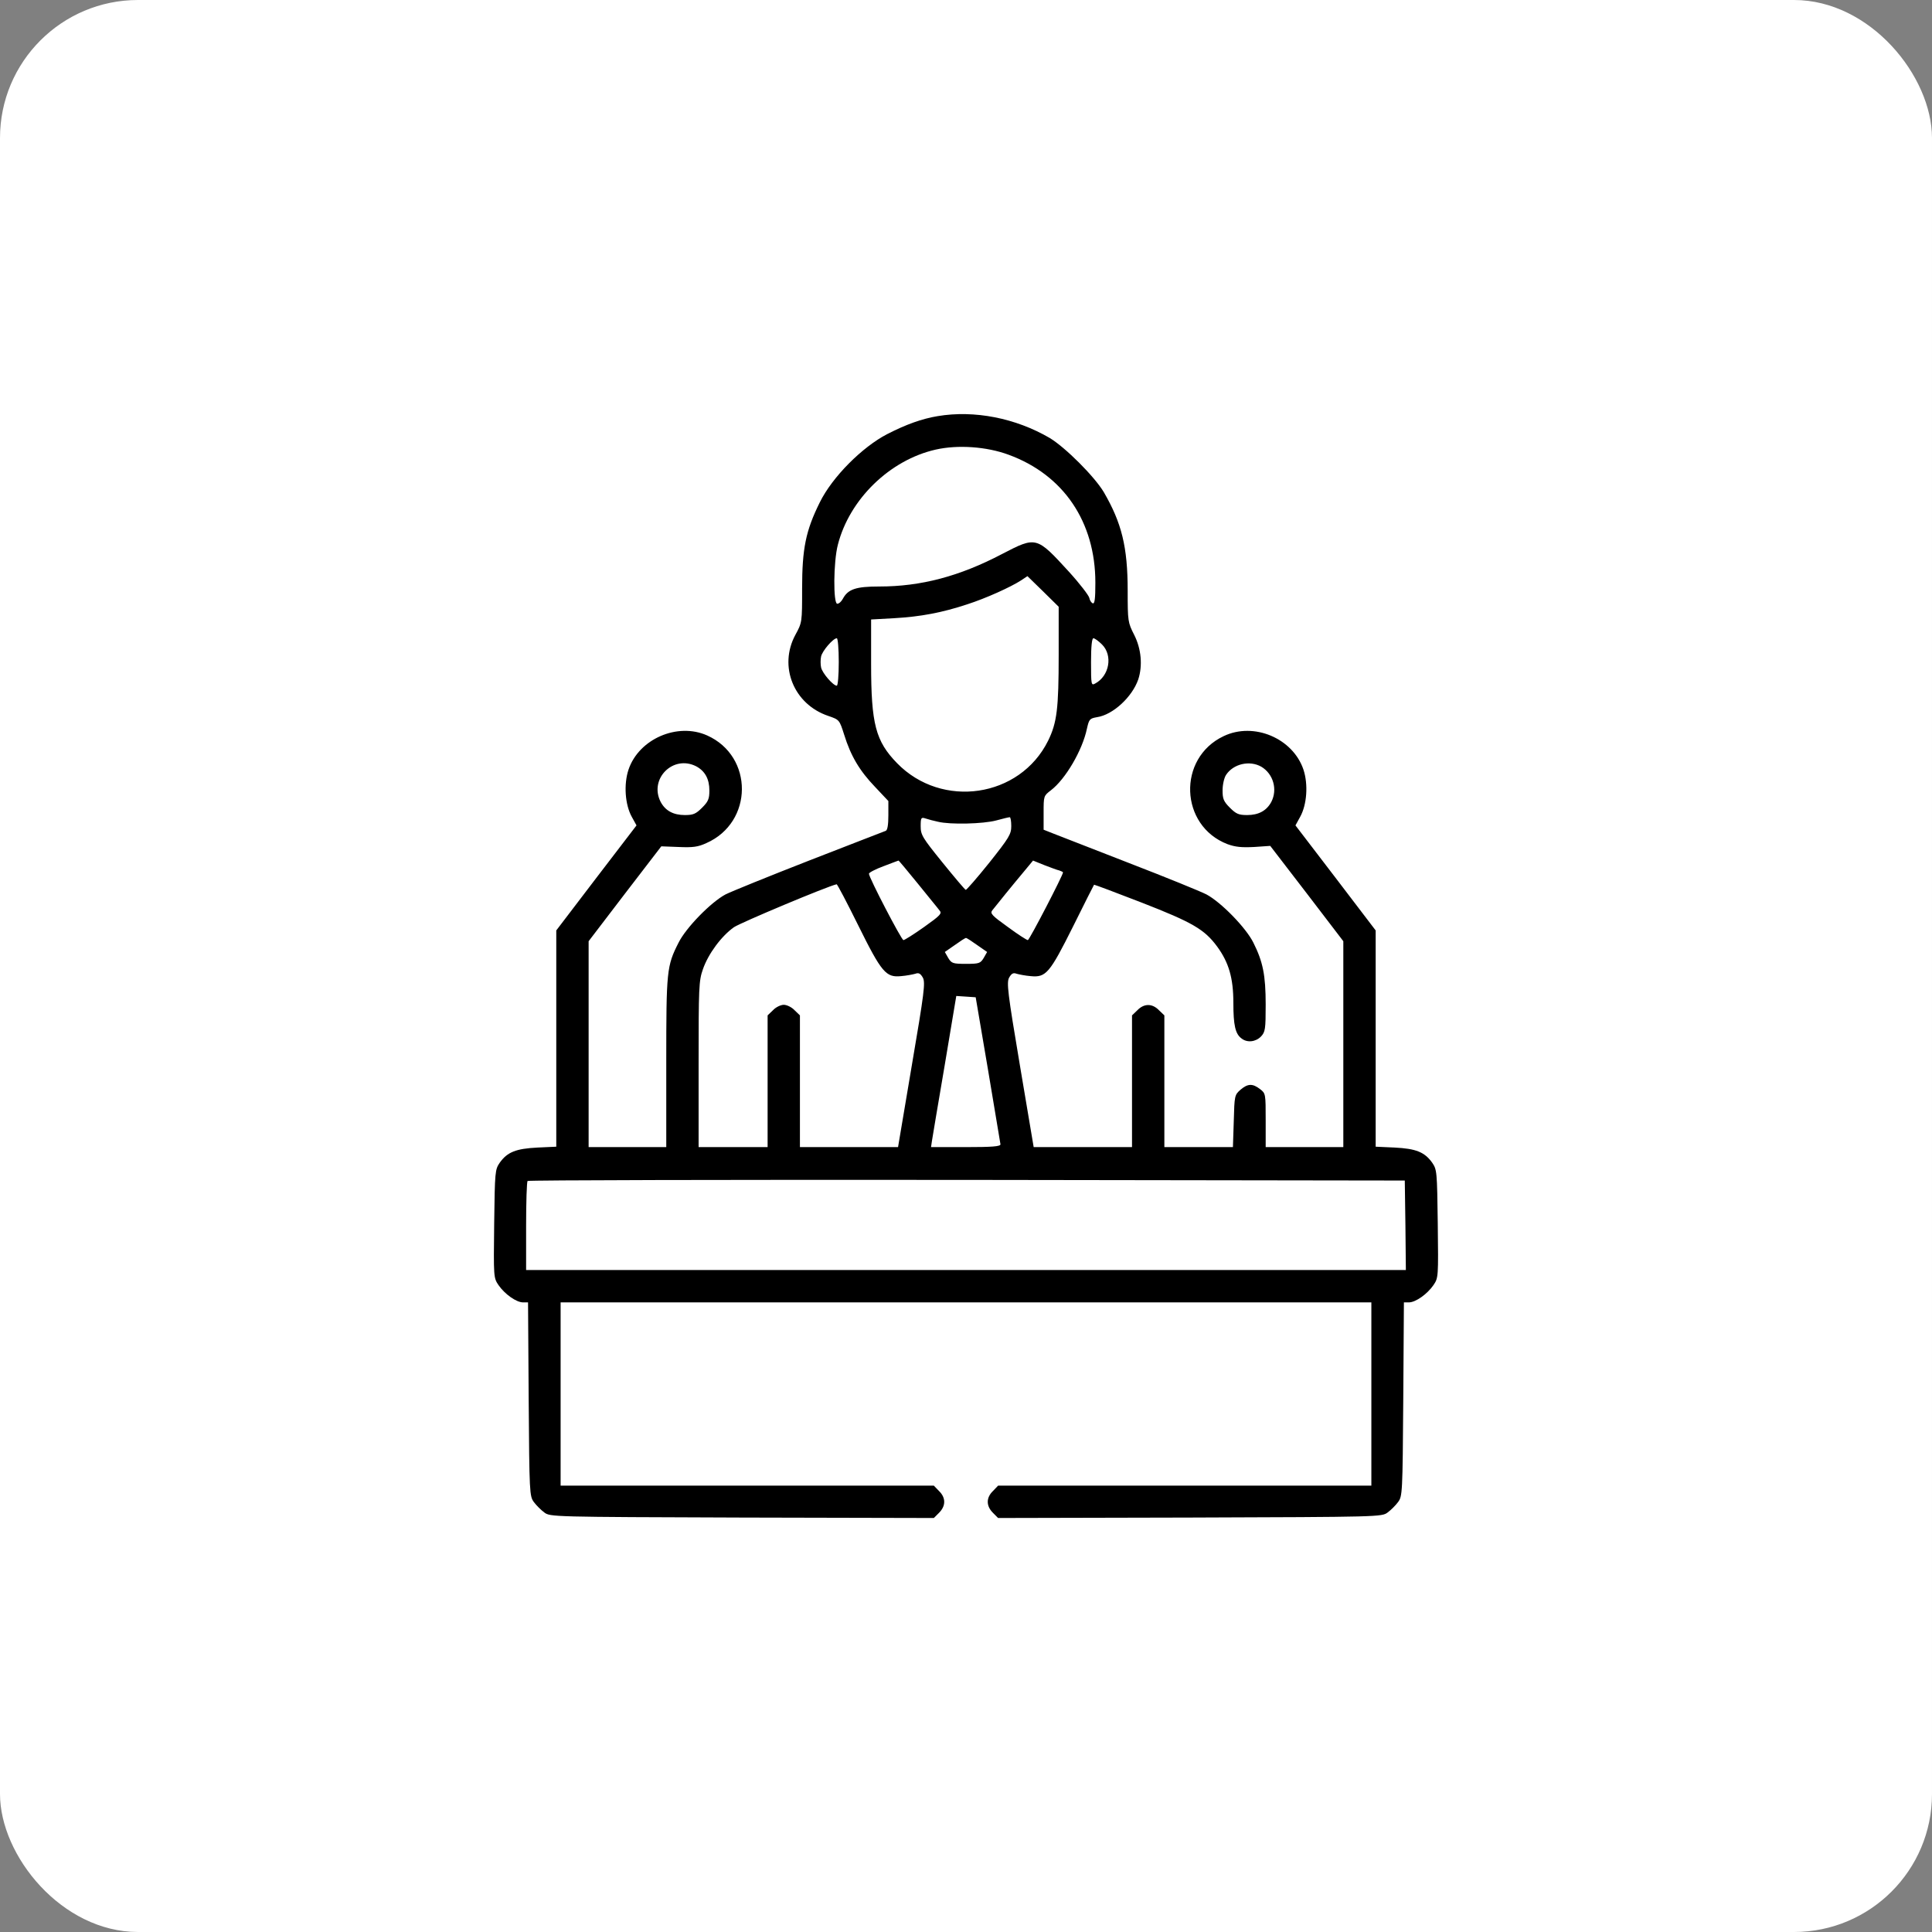
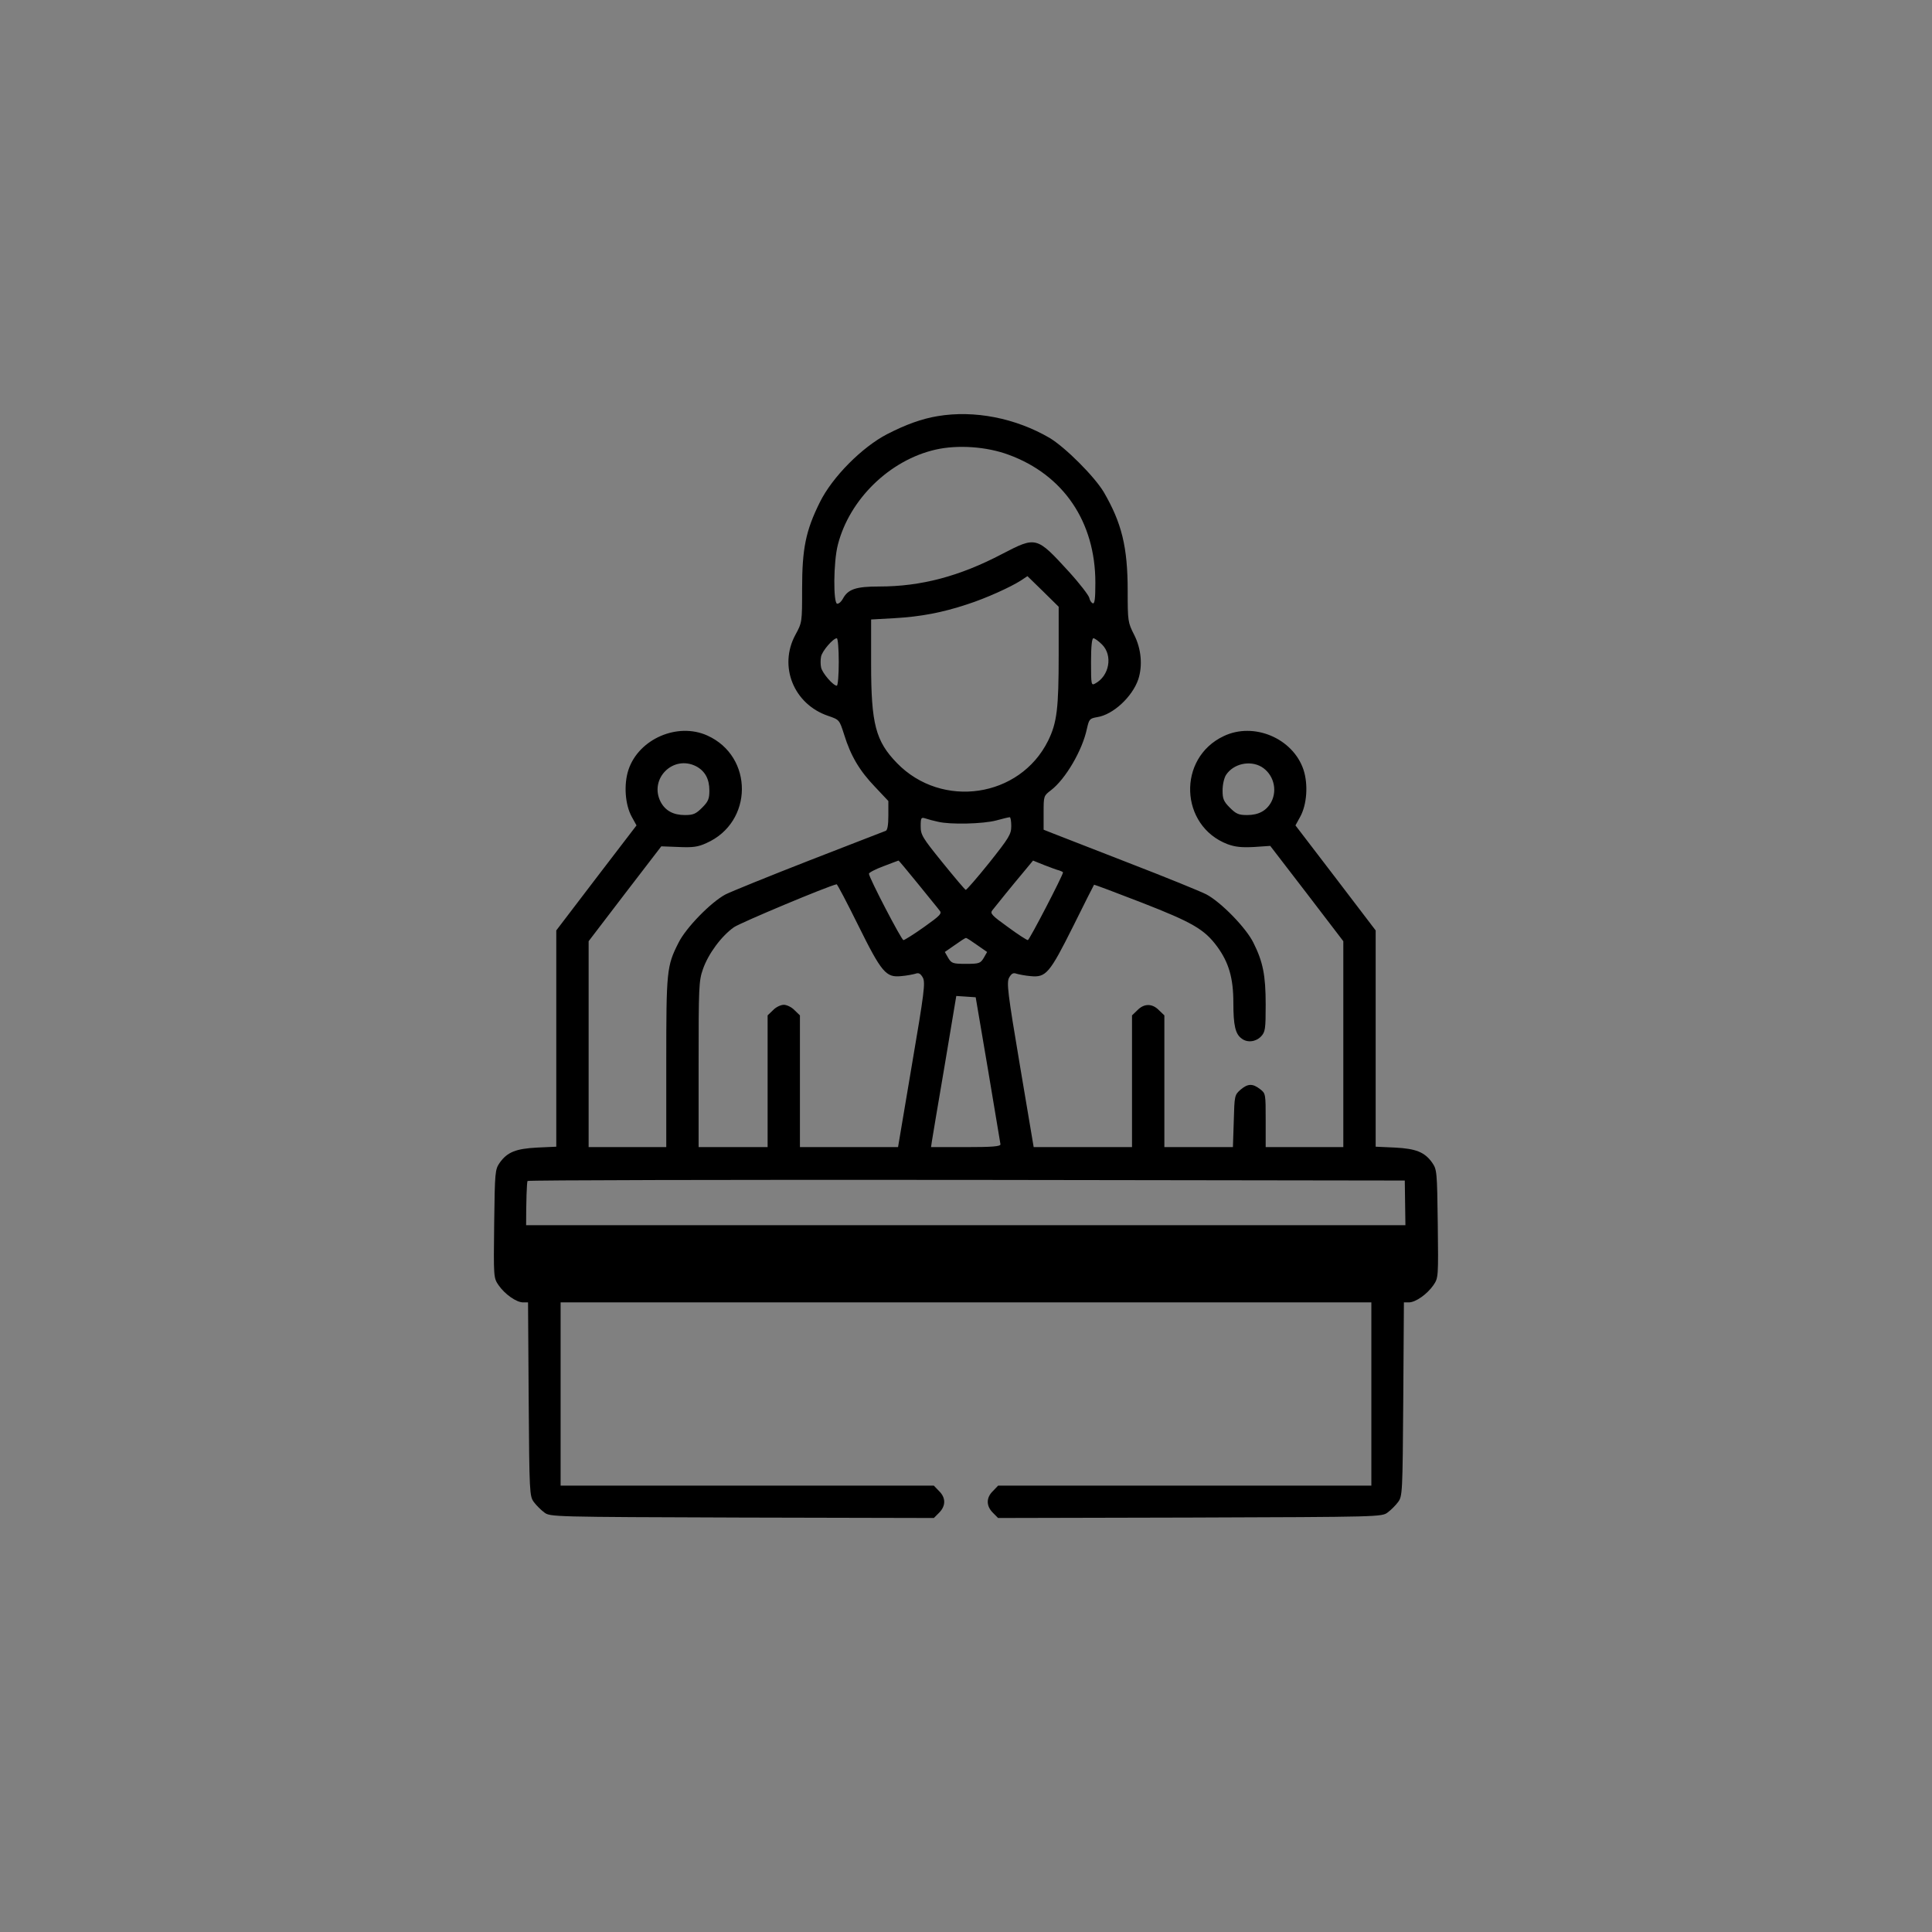
<svg xmlns="http://www.w3.org/2000/svg" width="70" height="70" viewBox="0 0 70 70" fill="none">
  <rect x="0" y="0" width="70" height="70" fill="#808080" stroke="none" />
-   <rect width="70" height="70" rx="5" fill="white" />
-   <path d="M33.968 15.078C33.405 15.172 32.835 15.375 32.148 15.727C31.241 16.195 30.155 17.281 29.702 18.203C29.194 19.227 29.062 19.875 29.062 21.328C29.062 22.547 29.062 22.555 28.819 23C28.202 24.141 28.757 25.516 30.007 25.938C30.413 26.078 30.413 26.078 30.585 26.617C30.827 27.398 31.148 27.93 31.702 28.508L32.187 29.023V29.539C32.187 29.883 32.155 30.078 32.093 30.102C32.038 30.125 30.796 30.602 29.335 31.172C27.874 31.742 26.507 32.297 26.288 32.406C25.757 32.688 24.851 33.617 24.585 34.156C24.155 35 24.14 35.172 24.14 38.492V41.562H22.733H21.327V37.828V34.102L22.64 32.383L23.96 30.664L24.585 30.688C25.101 30.711 25.288 30.688 25.593 30.547C27.296 29.797 27.312 27.406 25.624 26.648C24.546 26.164 23.148 26.773 22.773 27.883C22.593 28.422 22.648 29.156 22.89 29.594L23.062 29.906L21.608 31.805L20.155 33.711V37.625V41.547L19.476 41.578C18.694 41.617 18.382 41.742 18.108 42.125C17.937 42.375 17.929 42.438 17.905 44.336C17.882 46.273 17.882 46.297 18.062 46.562C18.288 46.891 18.71 47.188 18.952 47.188H19.132L19.155 50.695C19.179 54.102 19.187 54.211 19.343 54.422C19.429 54.539 19.601 54.711 19.718 54.797C19.929 54.961 19.999 54.961 26.882 54.984L33.835 55L34.023 54.812C34.273 54.562 34.273 54.266 34.023 54.023L33.835 53.828H27.069H20.312V50.508V47.188H34.999H49.687V50.508V53.828H42.929H36.163L35.976 54.023C35.726 54.266 35.726 54.562 35.976 54.812L36.163 55L43.116 54.984C49.999 54.961 50.069 54.961 50.28 54.797C50.398 54.711 50.569 54.539 50.655 54.422C50.812 54.211 50.819 54.102 50.843 50.695L50.866 47.188H51.046C51.288 47.188 51.71 46.891 51.937 46.562C52.116 46.297 52.116 46.273 52.093 44.336C52.069 42.438 52.062 42.375 51.89 42.125C51.616 41.742 51.304 41.617 50.53 41.578L49.843 41.547V37.625V33.711L48.39 31.805L46.937 29.906L47.108 29.594C47.351 29.156 47.405 28.422 47.226 27.883C46.843 26.75 45.429 26.148 44.335 26.672C42.648 27.469 42.741 29.922 44.476 30.586C44.757 30.688 44.983 30.711 45.437 30.688L46.023 30.648L47.351 32.375L48.671 34.102V37.828V41.562H47.265H45.858V40.594C45.858 39.633 45.858 39.617 45.655 39.461C45.382 39.25 45.21 39.258 44.944 39.484C44.733 39.672 44.726 39.695 44.702 40.617L44.671 41.562H43.429H42.187V39.18V36.789L41.991 36.602C41.749 36.352 41.452 36.352 41.21 36.602L41.015 36.789V39.18V41.562H39.233H37.452L36.952 38.594C36.507 35.953 36.468 35.602 36.562 35.422C36.648 35.273 36.71 35.234 36.835 35.281C36.921 35.305 37.148 35.352 37.343 35.367C37.898 35.422 38.03 35.266 38.882 33.562C39.288 32.742 39.632 32.062 39.64 32.055C39.648 32.047 40.421 32.336 41.366 32.703C43.21 33.422 43.64 33.672 44.101 34.297C44.523 34.875 44.687 35.438 44.687 36.336C44.687 37.141 44.757 37.461 44.983 37.625C45.187 37.789 45.499 37.75 45.687 37.555C45.843 37.391 45.858 37.289 45.858 36.398C45.858 35.328 45.757 34.844 45.413 34.156C45.148 33.617 44.241 32.688 43.71 32.406C43.499 32.297 42.233 31.781 40.898 31.266C39.569 30.75 38.327 30.266 38.148 30.195L37.812 30.062V29.445C37.812 28.844 37.812 28.836 38.077 28.633C38.601 28.234 39.218 27.188 39.382 26.398C39.46 26.055 39.483 26.031 39.749 25.984C40.327 25.898 41.023 25.25 41.241 24.617C41.405 24.117 41.351 23.508 41.093 23C40.866 22.555 40.858 22.508 40.858 21.406C40.858 19.812 40.64 18.945 39.991 17.828C39.648 17.258 38.601 16.211 38.03 15.867C36.796 15.148 35.304 14.852 33.968 15.078ZM36.546 16.477C38.53 17.203 39.687 18.906 39.687 21.109C39.687 21.695 39.663 21.883 39.593 21.859C39.538 21.836 39.483 21.75 39.468 21.664C39.452 21.578 39.124 21.148 38.726 20.711C37.554 19.43 37.546 19.43 36.312 20.07C34.765 20.883 33.366 21.25 31.858 21.25C31.015 21.25 30.726 21.344 30.538 21.695C30.483 21.797 30.398 21.875 30.335 21.875C30.187 21.875 30.194 20.359 30.358 19.734C30.78 18.086 32.241 16.664 33.905 16.289C34.702 16.109 35.749 16.18 36.546 16.477ZM38.358 23.711C38.358 25.68 38.296 26.18 37.976 26.836C36.952 28.906 34.124 29.32 32.499 27.648C31.726 26.852 31.562 26.234 31.562 24.055V22.445L32.405 22.398C33.358 22.344 34.14 22.195 35.038 21.898C35.718 21.68 36.616 21.273 36.991 21.031L37.226 20.875L37.796 21.43L38.358 21.984V23.711ZM30.39 23.984C30.39 24.461 30.358 24.844 30.319 24.844C30.187 24.844 29.788 24.383 29.749 24.18C29.726 24.07 29.726 23.898 29.749 23.789C29.788 23.586 30.187 23.125 30.319 23.125C30.358 23.125 30.39 23.508 30.39 23.984ZM39.929 23.352C40.327 23.75 40.194 24.492 39.679 24.766C39.538 24.844 39.53 24.812 39.53 23.984C39.53 23.422 39.562 23.125 39.616 23.125C39.663 23.125 39.804 23.227 39.929 23.352ZM25.226 27.766C25.546 27.938 25.702 28.227 25.702 28.641C25.702 28.945 25.663 29.039 25.437 29.266C25.21 29.492 25.116 29.531 24.812 29.531C24.398 29.531 24.108 29.375 23.937 29.055C23.507 28.219 24.39 27.336 25.226 27.766ZM45.702 27.781C46.132 28.039 46.296 28.602 46.062 29.055C45.89 29.375 45.601 29.531 45.187 29.531C44.882 29.531 44.788 29.492 44.562 29.266C44.335 29.039 44.296 28.945 44.296 28.641C44.296 28.43 44.351 28.188 44.421 28.078C44.687 27.672 45.28 27.539 45.702 27.781ZM33.983 29.773C34.429 29.883 35.624 29.852 36.093 29.727C36.327 29.664 36.546 29.609 36.585 29.609C36.616 29.609 36.64 29.758 36.64 29.93C36.64 30.227 36.562 30.352 35.843 31.258C35.398 31.812 35.015 32.25 34.991 32.242C34.96 32.234 34.585 31.789 34.148 31.25C33.421 30.352 33.358 30.25 33.358 29.938C33.358 29.625 33.374 29.602 33.538 29.656C33.632 29.688 33.835 29.742 33.983 29.773ZM33.249 32.008C33.624 32.477 33.983 32.906 34.038 32.984C34.14 33.094 34.077 33.164 33.483 33.586C33.108 33.852 32.773 34.062 32.733 34.062C32.663 34.062 31.483 31.797 31.483 31.656C31.483 31.617 31.718 31.492 32.015 31.383C32.304 31.273 32.546 31.18 32.554 31.18C32.562 31.172 32.874 31.547 33.249 32.008ZM38.382 31.539C38.452 31.562 38.515 31.594 38.515 31.609C38.515 31.711 37.296 34.062 37.241 34.062C37.202 34.062 36.874 33.852 36.515 33.586C35.937 33.172 35.866 33.094 35.952 32.984C36.093 32.805 36.679 32.078 37.093 31.586L37.429 31.18L37.835 31.344C38.062 31.43 38.304 31.523 38.382 31.539ZM31.093 33.523C31.944 35.242 32.101 35.422 32.648 35.367C32.843 35.352 33.077 35.305 33.163 35.281C33.288 35.234 33.351 35.273 33.437 35.422C33.53 35.602 33.491 35.945 33.038 38.594L32.538 41.562H30.765H28.983V39.18V36.789L28.788 36.602C28.687 36.492 28.507 36.406 28.398 36.406C28.288 36.406 28.108 36.492 28.007 36.602L27.812 36.789V39.18V41.562H26.562H25.312V38.57C25.312 35.773 25.319 35.539 25.468 35.117C25.663 34.555 26.14 33.914 26.593 33.594C26.851 33.422 29.983 32.109 30.312 32.039C30.335 32.031 30.687 32.703 31.093 33.523ZM35.405 34.242L35.765 34.492L35.64 34.711C35.523 34.906 35.468 34.922 34.999 34.922C34.53 34.922 34.476 34.906 34.358 34.711L34.233 34.492L34.593 34.242C34.788 34.102 34.968 33.984 34.999 33.984C35.03 33.984 35.21 34.102 35.405 34.242ZM35.796 38.75C36.038 40.188 36.241 41.414 36.249 41.461C36.249 41.539 35.944 41.562 34.991 41.562H33.733L33.765 41.344C33.78 41.227 33.991 40 34.226 38.609L34.648 36.086L34.999 36.109L35.351 36.133L35.796 38.75ZM50.921 44.391L50.937 46.016H34.999H19.062V44.43C19.062 43.555 19.085 42.812 19.116 42.789C19.14 42.758 26.304 42.742 35.03 42.75L50.898 42.773L50.921 44.391Z" fill="black" />
+   <path d="M33.968 15.078C33.405 15.172 32.835 15.375 32.148 15.727C31.241 16.195 30.155 17.281 29.702 18.203C29.194 19.227 29.062 19.875 29.062 21.328C29.062 22.547 29.062 22.555 28.819 23C28.202 24.141 28.757 25.516 30.007 25.938C30.413 26.078 30.413 26.078 30.585 26.617C30.827 27.398 31.148 27.93 31.702 28.508L32.187 29.023V29.539C32.187 29.883 32.155 30.078 32.093 30.102C32.038 30.125 30.796 30.602 29.335 31.172C27.874 31.742 26.507 32.297 26.288 32.406C25.757 32.688 24.851 33.617 24.585 34.156C24.155 35 24.14 35.172 24.14 38.492V41.562H22.733H21.327V37.828V34.102L22.64 32.383L23.96 30.664L24.585 30.688C25.101 30.711 25.288 30.688 25.593 30.547C27.296 29.797 27.312 27.406 25.624 26.648C24.546 26.164 23.148 26.773 22.773 27.883C22.593 28.422 22.648 29.156 22.89 29.594L23.062 29.906L21.608 31.805L20.155 33.711V37.625V41.547L19.476 41.578C18.694 41.617 18.382 41.742 18.108 42.125C17.937 42.375 17.929 42.438 17.905 44.336C17.882 46.273 17.882 46.297 18.062 46.562C18.288 46.891 18.71 47.188 18.952 47.188H19.132L19.155 50.695C19.179 54.102 19.187 54.211 19.343 54.422C19.429 54.539 19.601 54.711 19.718 54.797C19.929 54.961 19.999 54.961 26.882 54.984L33.835 55L34.023 54.812C34.273 54.562 34.273 54.266 34.023 54.023L33.835 53.828H27.069H20.312V50.508V47.188H34.999H49.687V50.508V53.828H42.929H36.163L35.976 54.023C35.726 54.266 35.726 54.562 35.976 54.812L36.163 55L43.116 54.984C49.999 54.961 50.069 54.961 50.28 54.797C50.398 54.711 50.569 54.539 50.655 54.422C50.812 54.211 50.819 54.102 50.843 50.695L50.866 47.188H51.046C51.288 47.188 51.71 46.891 51.937 46.562C52.116 46.297 52.116 46.273 52.093 44.336C52.069 42.438 52.062 42.375 51.89 42.125C51.616 41.742 51.304 41.617 50.53 41.578L49.843 41.547V37.625V33.711L48.39 31.805L46.937 29.906L47.108 29.594C47.351 29.156 47.405 28.422 47.226 27.883C46.843 26.75 45.429 26.148 44.335 26.672C42.648 27.469 42.741 29.922 44.476 30.586C44.757 30.688 44.983 30.711 45.437 30.688L46.023 30.648L47.351 32.375L48.671 34.102V37.828V41.562H47.265H45.858V40.594C45.858 39.633 45.858 39.617 45.655 39.461C45.382 39.25 45.21 39.258 44.944 39.484C44.733 39.672 44.726 39.695 44.702 40.617L44.671 41.562H43.429H42.187V39.18V36.789L41.991 36.602C41.749 36.352 41.452 36.352 41.21 36.602L41.015 36.789V39.18V41.562H39.233H37.452L36.952 38.594C36.507 35.953 36.468 35.602 36.562 35.422C36.648 35.273 36.71 35.234 36.835 35.281C36.921 35.305 37.148 35.352 37.343 35.367C37.898 35.422 38.03 35.266 38.882 33.562C39.288 32.742 39.632 32.062 39.64 32.055C39.648 32.047 40.421 32.336 41.366 32.703C43.21 33.422 43.64 33.672 44.101 34.297C44.523 34.875 44.687 35.438 44.687 36.336C44.687 37.141 44.757 37.461 44.983 37.625C45.187 37.789 45.499 37.75 45.687 37.555C45.843 37.391 45.858 37.289 45.858 36.398C45.858 35.328 45.757 34.844 45.413 34.156C45.148 33.617 44.241 32.688 43.71 32.406C43.499 32.297 42.233 31.781 40.898 31.266C39.569 30.75 38.327 30.266 38.148 30.195L37.812 30.062V29.445C37.812 28.844 37.812 28.836 38.077 28.633C38.601 28.234 39.218 27.188 39.382 26.398C39.46 26.055 39.483 26.031 39.749 25.984C40.327 25.898 41.023 25.25 41.241 24.617C41.405 24.117 41.351 23.508 41.093 23C40.866 22.555 40.858 22.508 40.858 21.406C40.858 19.812 40.64 18.945 39.991 17.828C39.648 17.258 38.601 16.211 38.03 15.867C36.796 15.148 35.304 14.852 33.968 15.078ZM36.546 16.477C38.53 17.203 39.687 18.906 39.687 21.109C39.687 21.695 39.663 21.883 39.593 21.859C39.538 21.836 39.483 21.75 39.468 21.664C39.452 21.578 39.124 21.148 38.726 20.711C37.554 19.43 37.546 19.43 36.312 20.07C34.765 20.883 33.366 21.25 31.858 21.25C31.015 21.25 30.726 21.344 30.538 21.695C30.483 21.797 30.398 21.875 30.335 21.875C30.187 21.875 30.194 20.359 30.358 19.734C30.78 18.086 32.241 16.664 33.905 16.289C34.702 16.109 35.749 16.18 36.546 16.477ZM38.358 23.711C38.358 25.68 38.296 26.18 37.976 26.836C36.952 28.906 34.124 29.32 32.499 27.648C31.726 26.852 31.562 26.234 31.562 24.055V22.445L32.405 22.398C33.358 22.344 34.14 22.195 35.038 21.898C35.718 21.68 36.616 21.273 36.991 21.031L37.226 20.875L37.796 21.43L38.358 21.984V23.711ZM30.39 23.984C30.39 24.461 30.358 24.844 30.319 24.844C30.187 24.844 29.788 24.383 29.749 24.18C29.726 24.07 29.726 23.898 29.749 23.789C29.788 23.586 30.187 23.125 30.319 23.125C30.358 23.125 30.39 23.508 30.39 23.984ZM39.929 23.352C40.327 23.75 40.194 24.492 39.679 24.766C39.538 24.844 39.53 24.812 39.53 23.984C39.53 23.422 39.562 23.125 39.616 23.125C39.663 23.125 39.804 23.227 39.929 23.352ZM25.226 27.766C25.546 27.938 25.702 28.227 25.702 28.641C25.702 28.945 25.663 29.039 25.437 29.266C25.21 29.492 25.116 29.531 24.812 29.531C24.398 29.531 24.108 29.375 23.937 29.055C23.507 28.219 24.39 27.336 25.226 27.766ZM45.702 27.781C46.132 28.039 46.296 28.602 46.062 29.055C45.89 29.375 45.601 29.531 45.187 29.531C44.882 29.531 44.788 29.492 44.562 29.266C44.335 29.039 44.296 28.945 44.296 28.641C44.296 28.43 44.351 28.188 44.421 28.078C44.687 27.672 45.28 27.539 45.702 27.781ZM33.983 29.773C34.429 29.883 35.624 29.852 36.093 29.727C36.327 29.664 36.546 29.609 36.585 29.609C36.616 29.609 36.64 29.758 36.64 29.93C36.64 30.227 36.562 30.352 35.843 31.258C35.398 31.812 35.015 32.25 34.991 32.242C34.96 32.234 34.585 31.789 34.148 31.25C33.421 30.352 33.358 30.25 33.358 29.938C33.358 29.625 33.374 29.602 33.538 29.656C33.632 29.688 33.835 29.742 33.983 29.773ZM33.249 32.008C33.624 32.477 33.983 32.906 34.038 32.984C34.14 33.094 34.077 33.164 33.483 33.586C33.108 33.852 32.773 34.062 32.733 34.062C32.663 34.062 31.483 31.797 31.483 31.656C31.483 31.617 31.718 31.492 32.015 31.383C32.304 31.273 32.546 31.18 32.554 31.18C32.562 31.172 32.874 31.547 33.249 32.008ZM38.382 31.539C38.452 31.562 38.515 31.594 38.515 31.609C38.515 31.711 37.296 34.062 37.241 34.062C37.202 34.062 36.874 33.852 36.515 33.586C35.937 33.172 35.866 33.094 35.952 32.984C36.093 32.805 36.679 32.078 37.093 31.586L37.429 31.18L37.835 31.344C38.062 31.43 38.304 31.523 38.382 31.539ZM31.093 33.523C31.944 35.242 32.101 35.422 32.648 35.367C32.843 35.352 33.077 35.305 33.163 35.281C33.288 35.234 33.351 35.273 33.437 35.422C33.53 35.602 33.491 35.945 33.038 38.594L32.538 41.562H30.765H28.983V39.18V36.789L28.788 36.602C28.687 36.492 28.507 36.406 28.398 36.406C28.288 36.406 28.108 36.492 28.007 36.602L27.812 36.789V39.18V41.562H26.562H25.312V38.57C25.312 35.773 25.319 35.539 25.468 35.117C25.663 34.555 26.14 33.914 26.593 33.594C26.851 33.422 29.983 32.109 30.312 32.039C30.335 32.031 30.687 32.703 31.093 33.523ZM35.405 34.242L35.765 34.492L35.64 34.711C35.523 34.906 35.468 34.922 34.999 34.922C34.53 34.922 34.476 34.906 34.358 34.711L34.233 34.492L34.593 34.242C34.788 34.102 34.968 33.984 34.999 33.984C35.03 33.984 35.21 34.102 35.405 34.242ZM35.796 38.75C36.038 40.188 36.241 41.414 36.249 41.461C36.249 41.539 35.944 41.562 34.991 41.562H33.733L33.765 41.344C33.78 41.227 33.991 40 34.226 38.609L34.648 36.086L34.999 36.109L35.351 36.133L35.796 38.75ZM50.921 44.391H34.999H19.062V44.43C19.062 43.555 19.085 42.812 19.116 42.789C19.14 42.758 26.304 42.742 35.03 42.75L50.898 42.773L50.921 44.391Z" fill="black" />
</svg>